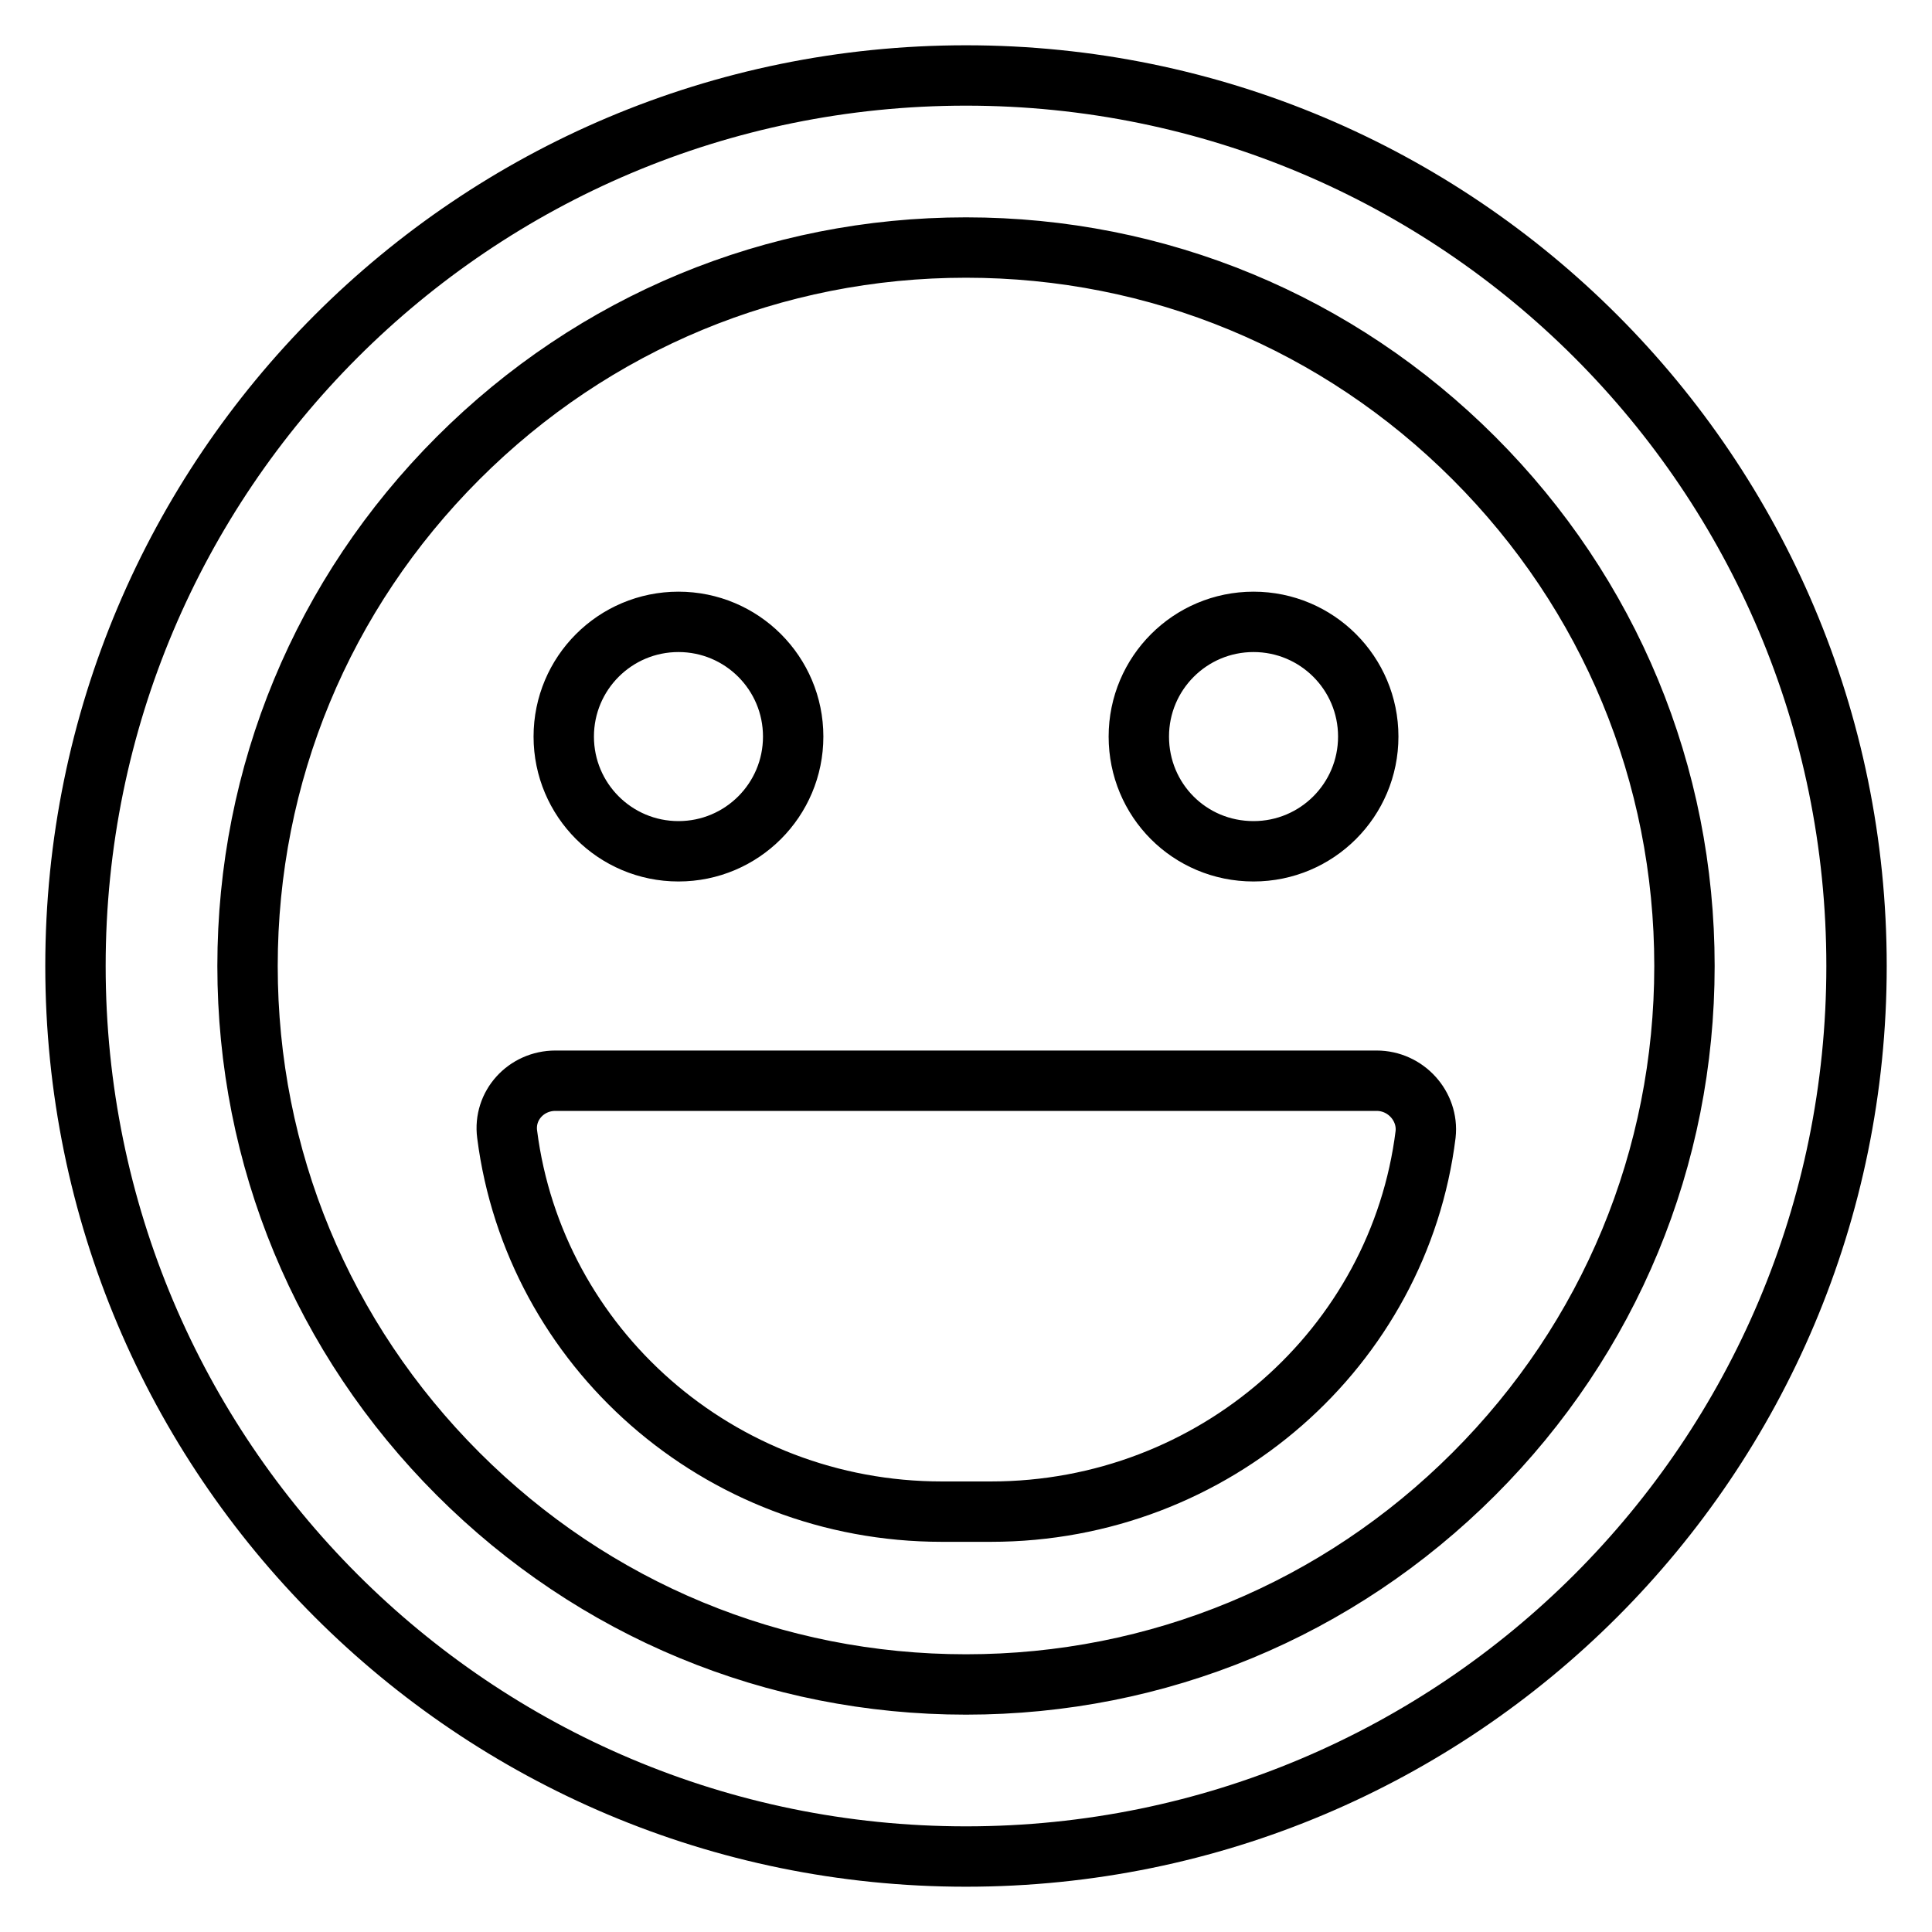
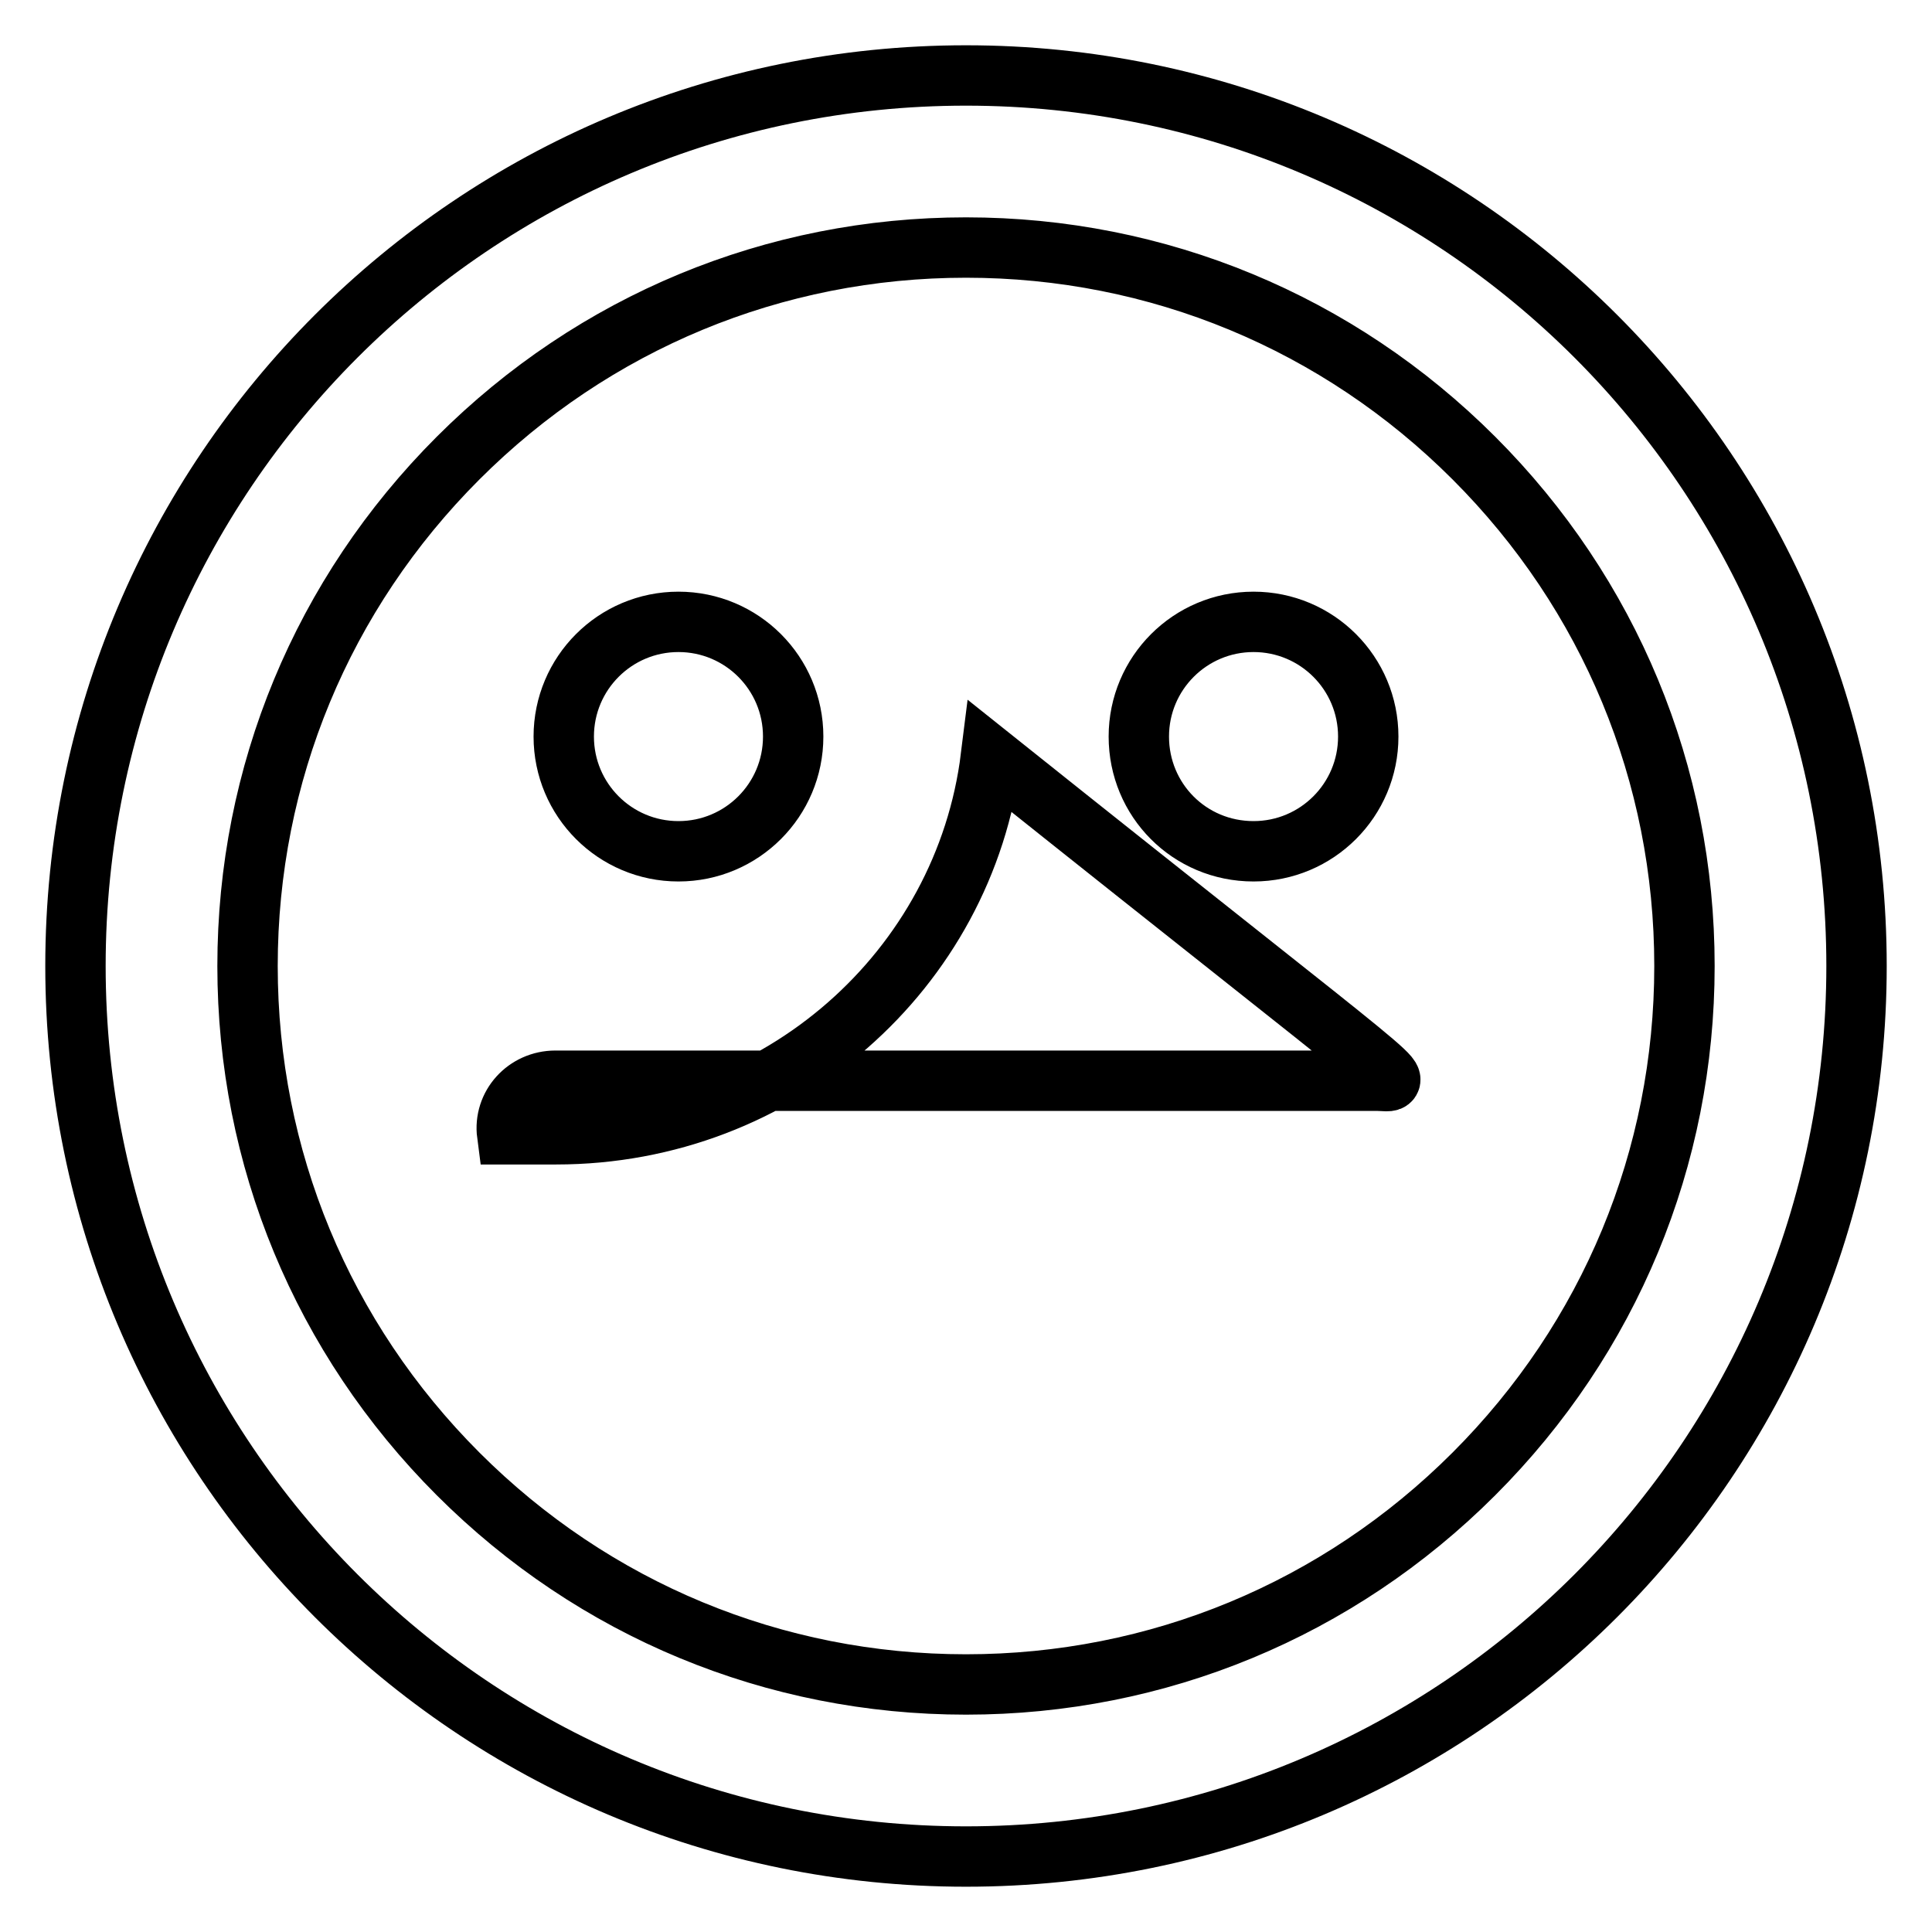
<svg xmlns="http://www.w3.org/2000/svg" version="1.1" x="0px" y="0px" viewBox="0 0 256 256" enable-background="new 0 0 256 256" xml:space="preserve">
  <g>
-     <path stroke-width="8" fill-opacity="0" stroke="#000000" d="M128,10C62.8,10,10,62.8,10,128s52.8,118,118,118s118-52.8,118-118S193.2,10,128,10z M195.3,195.3 c-18,18-41.9,27.9-67.3,27.9s-49.3-9.9-67.3-27.9c-18-18-27.9-41.9-27.9-67.3s9.9-49.3,27.9-67.3c18-18,41.9-27.9,67.3-27.9 s49.3,9.9,67.3,27.9c18,18,27.9,41.9,27.9,67.3S213.3,177.3,195.3,195.3z M166.1,112.8c8.4,0,15.2-6.8,15.2-15.2 s-6.8-15.2-15.2-15.2c-8.4,0-15.2,6.8-15.2,15.2S157.6,112.8,166.1,112.8z M89.9,112.8c8.4,0,15.2-6.8,15.2-15.2 s-6.8-15.2-15.2-15.2s-15.2,6.8-15.2,15.2S81.5,112.8,89.9,112.8z M182.4,143.2H73.6c-3.9,0-6.9,3.3-6.4,7.1 c3.6,28.2,28,50,57.6,50h6.5c29.6,0,54.1-21.8,57.6-50C189.3,146.6,186.3,143.2,182.4,143.2L182.4,143.2z" />
+     <path stroke-width="8" fill-opacity="0" stroke="#000000" d="M128,10C62.8,10,10,62.8,10,128s52.8,118,118,118s118-52.8,118-118S193.2,10,128,10z M195.3,195.3 c-18,18-41.9,27.9-67.3,27.9s-49.3-9.9-67.3-27.9c-18-18-27.9-41.9-27.9-67.3s9.9-49.3,27.9-67.3c18-18,41.9-27.9,67.3-27.9 s49.3,9.9,67.3,27.9c18,18,27.9,41.9,27.9,67.3S213.3,177.3,195.3,195.3z M166.1,112.8c8.4,0,15.2-6.8,15.2-15.2 s-6.8-15.2-15.2-15.2c-8.4,0-15.2,6.8-15.2,15.2S157.6,112.8,166.1,112.8z M89.9,112.8c8.4,0,15.2-6.8,15.2-15.2 s-6.8-15.2-15.2-15.2s-15.2,6.8-15.2,15.2S81.5,112.8,89.9,112.8z M182.4,143.2H73.6c-3.9,0-6.9,3.3-6.4,7.1 h6.5c29.6,0,54.1-21.8,57.6-50C189.3,146.6,186.3,143.2,182.4,143.2L182.4,143.2z" />
  </g>
</svg>